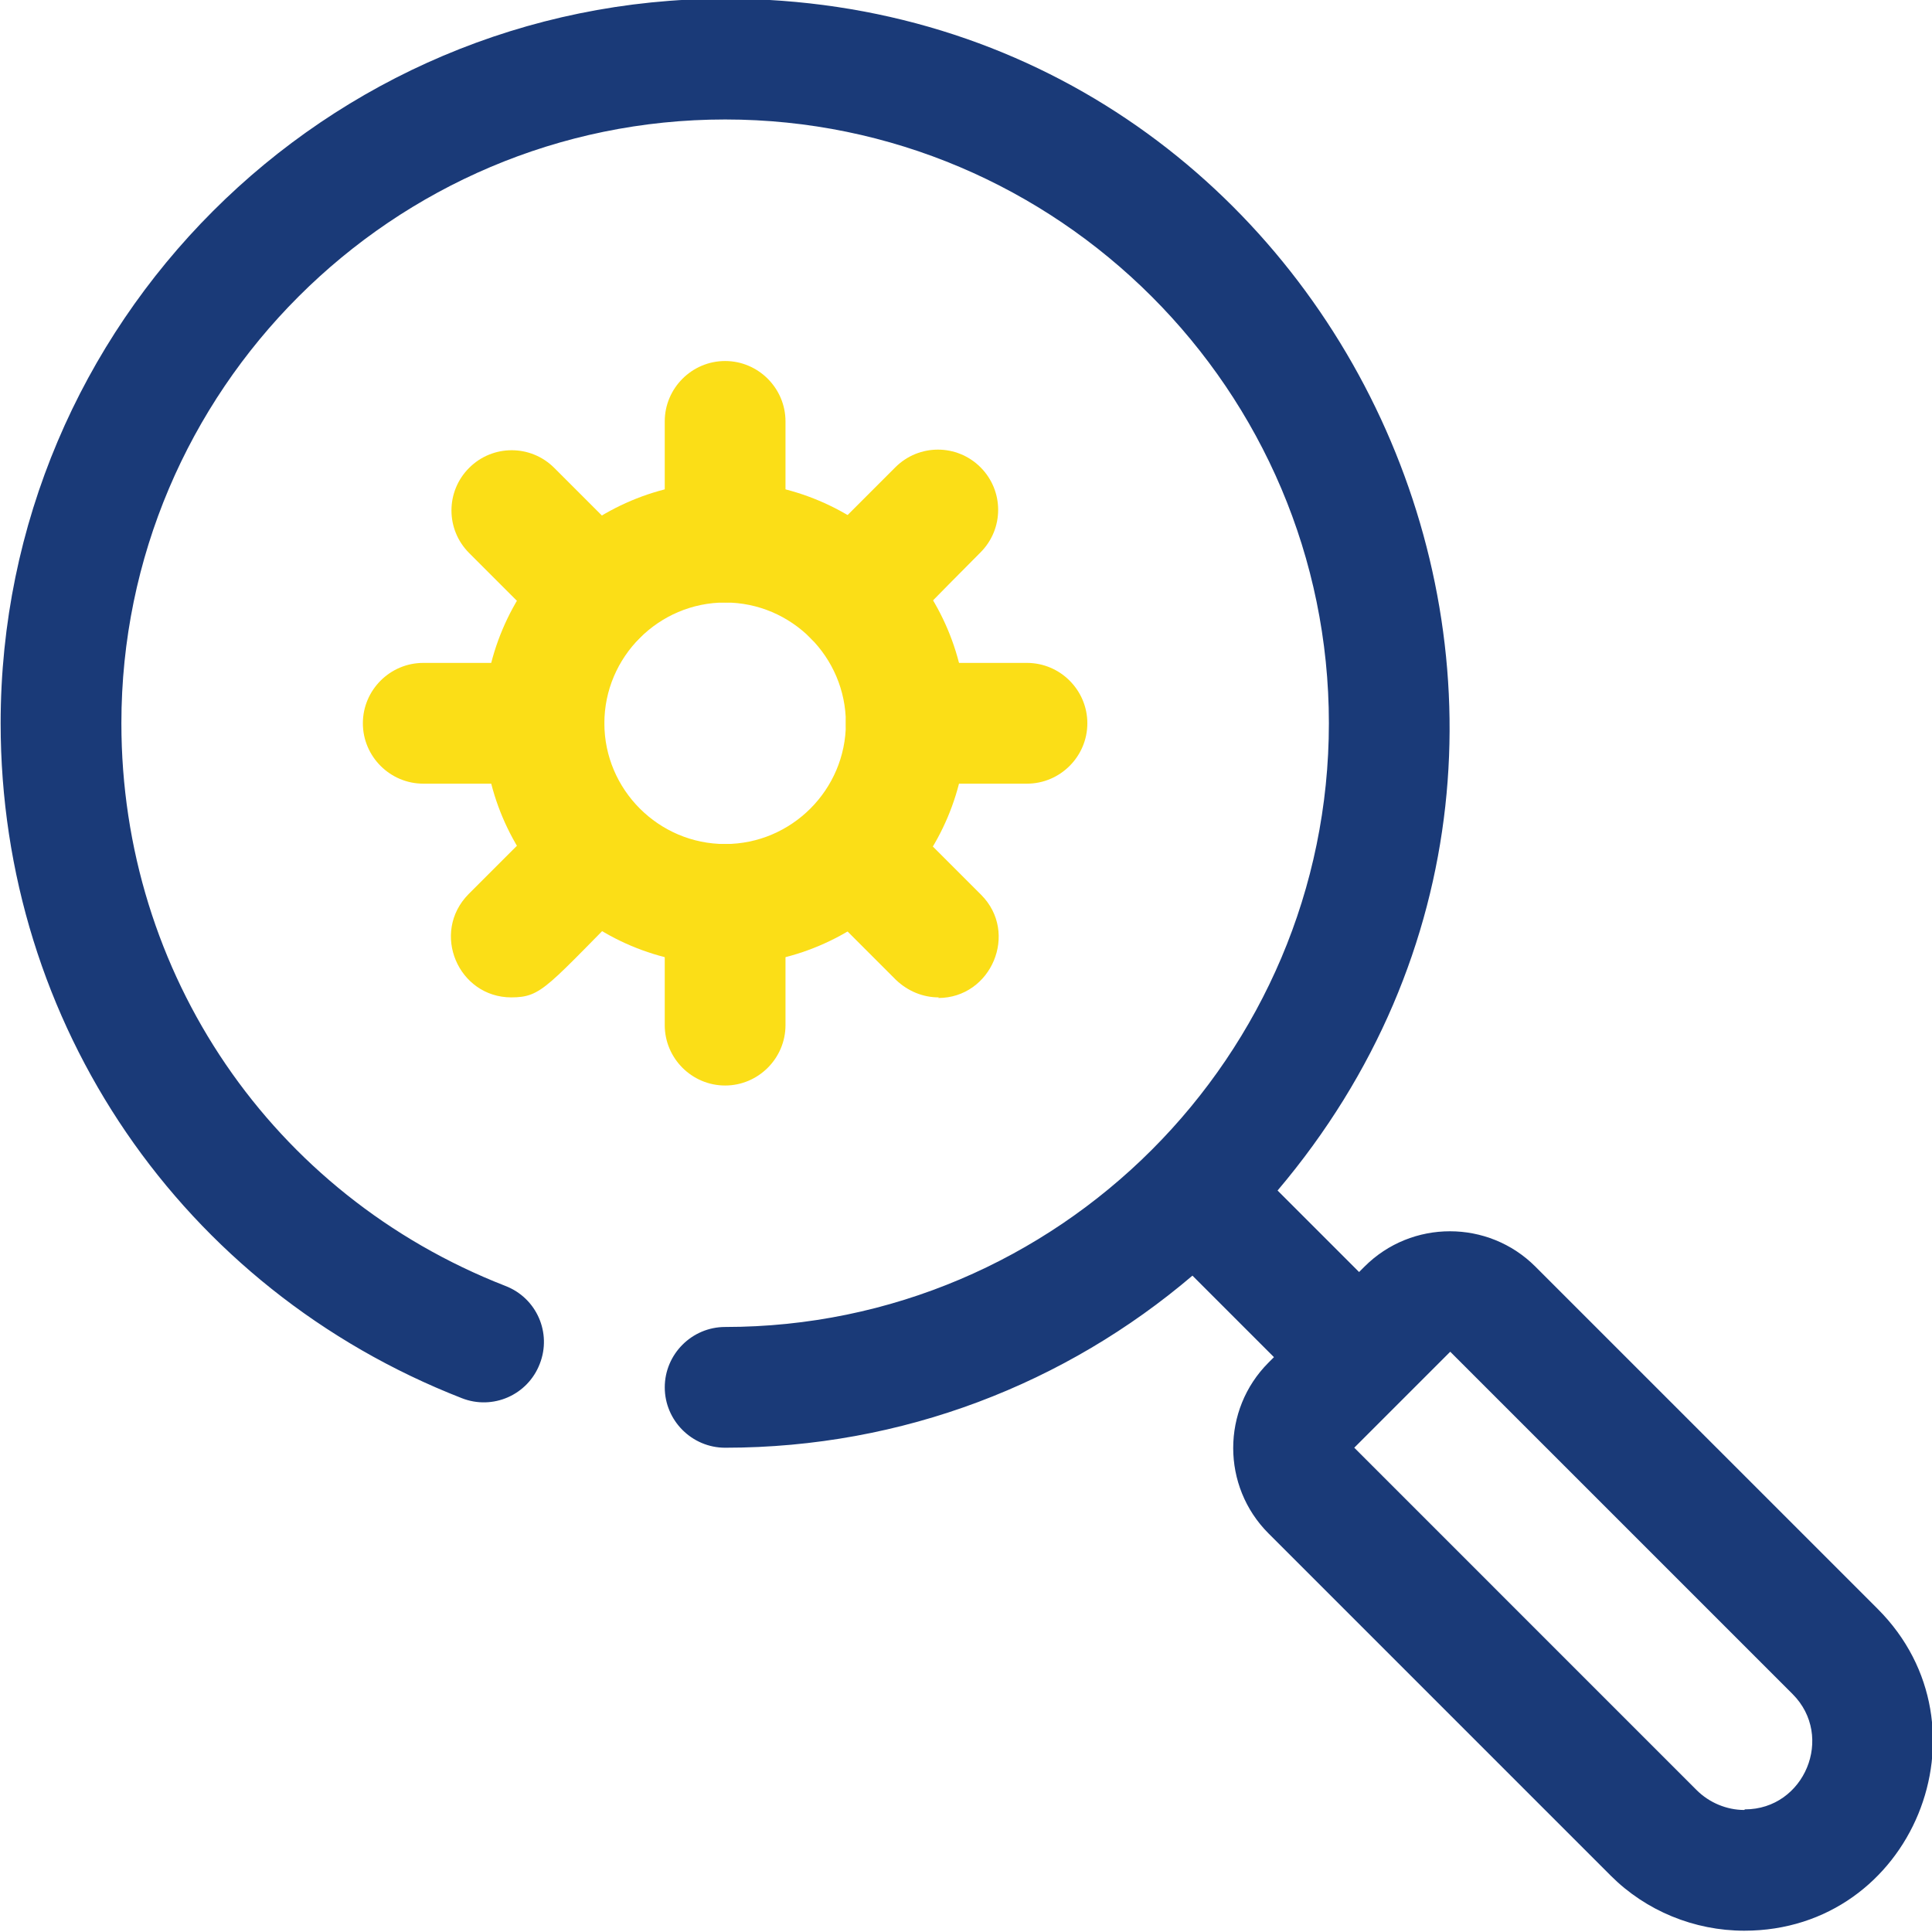
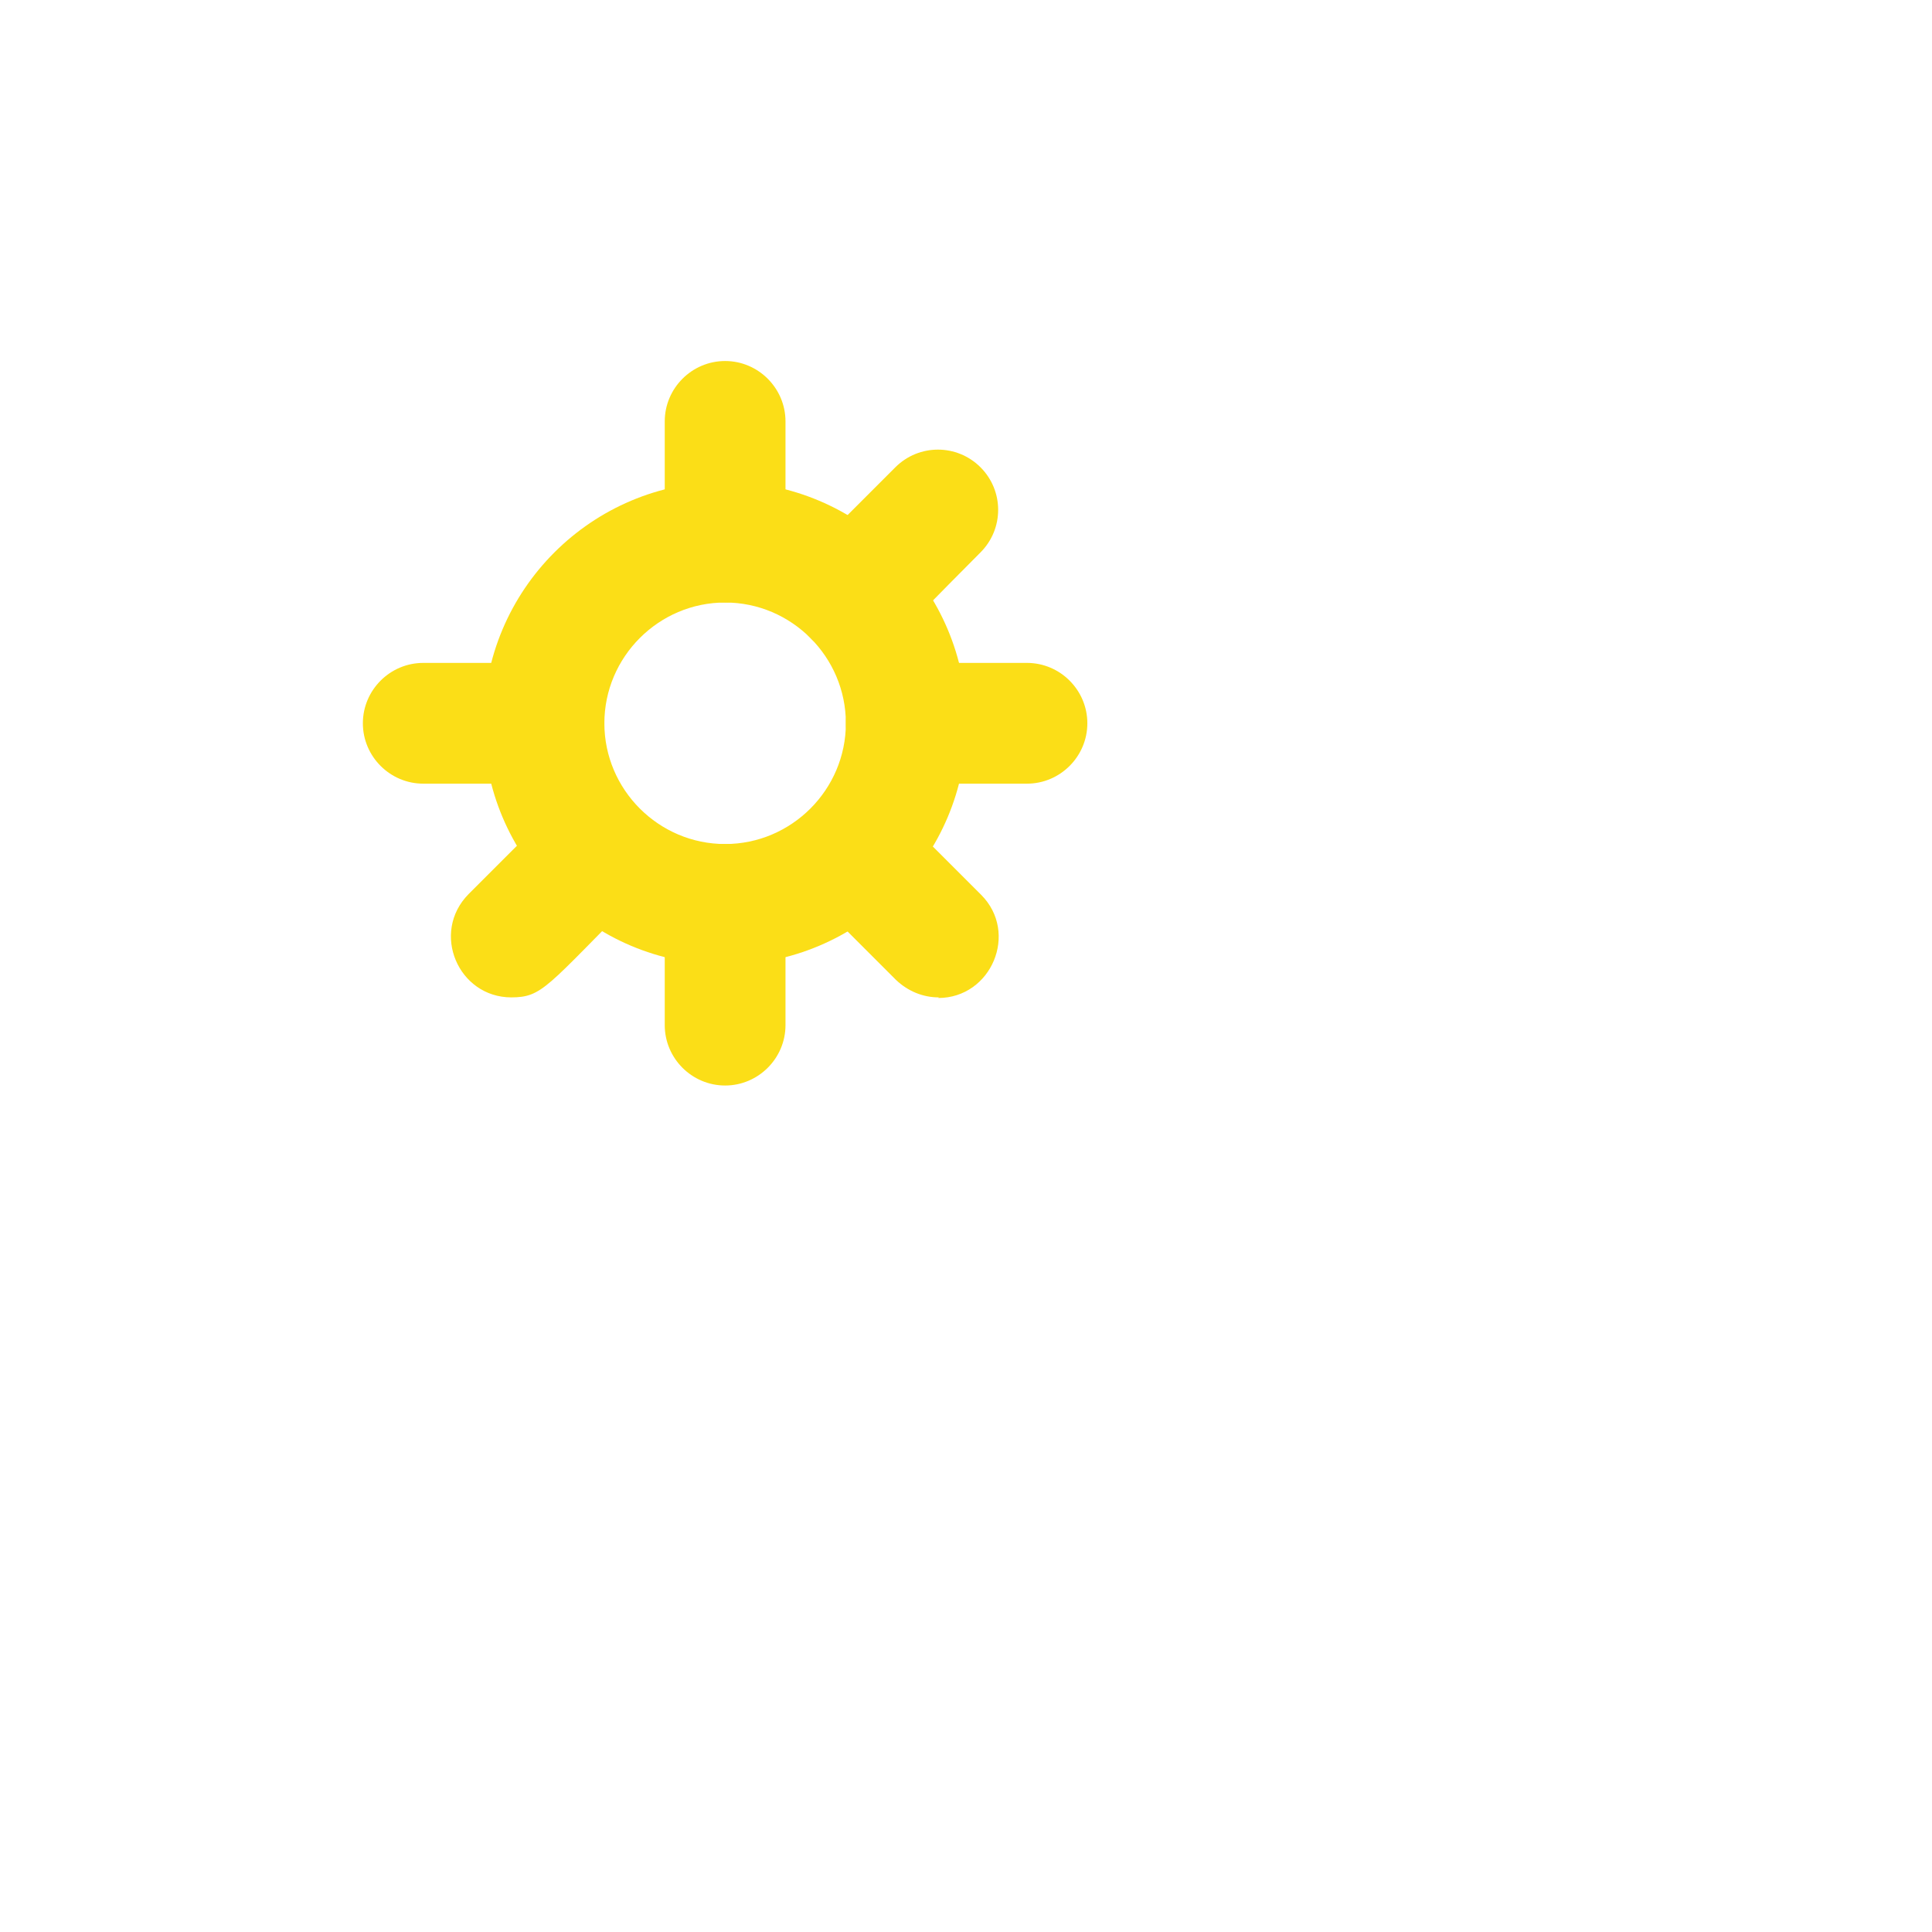
<svg xmlns="http://www.w3.org/2000/svg" width="100" height="100" viewBox="0 0 100 100" fill="none">
  <g clip-path="url(#clip0_45_17)">
-     <path d="M97.19 83.278L79.471 65.559C77.033 63.121 73.064 63.121 70.627 65.559L70.346 65.84L66.127 61.621C86.689 37.341 69.346 -0.067 37.533 -0.067C16.845 -0.067 0.033 16.745 0.033 37.433C0.033 52.995 9.408 66.714 23.908 72.371C25.502 72.996 27.314 72.215 27.939 70.59C28.564 68.996 27.783 67.184 26.158 66.559C14.064 61.84 6.283 50.403 6.283 37.434C6.283 20.215 20.314 6.184 37.533 6.184C54.752 6.184 68.783 20.215 68.783 37.434C68.783 54.653 54.752 68.684 37.533 68.684C35.814 68.684 34.408 70.09 34.408 71.809C34.408 73.528 35.814 74.934 37.533 74.934C46.752 74.934 55.189 71.59 61.721 66.027L65.94 70.246L65.659 70.527C63.221 72.965 63.221 76.933 65.659 79.371L83.378 97.09C85.191 98.902 87.691 99.933 90.284 99.933C99.002 99.933 103.283 89.372 97.19 83.278ZM90.283 93.684C89.377 93.684 88.471 93.309 87.815 92.653L70.096 74.933L75.064 69.965L92.783 87.684C94.971 89.871 93.408 93.653 90.315 93.653L90.283 93.684Z" fill="#1A3A78" />
    <path d="M37.532 49.936C30.625 49.936 25.032 44.343 25.032 37.437C25.032 30.53 30.625 24.936 37.532 24.936C44.438 24.936 50.032 30.53 50.032 37.437C50.032 44.343 44.438 49.936 37.532 49.936ZM37.532 31.186C34.094 31.186 31.282 33.999 31.282 37.437C31.282 40.874 34.094 43.687 37.532 43.687C40.969 43.687 43.782 40.874 43.782 37.437C43.782 33.999 40.969 31.186 37.532 31.186Z" fill="#FBDE17" />
    <path d="M37.532 31.186C35.813 31.186 34.407 29.78 34.407 28.061V21.811C34.407 20.093 35.813 18.686 37.532 18.686C39.25 18.686 40.657 20.093 40.657 21.811V28.061C40.657 29.78 39.25 31.186 37.532 31.186Z" fill="#FBDE17" />
-     <path d="M30.907 33.937C30.094 33.937 29.313 33.624 28.688 33.03L24.282 28.624C23.063 27.405 23.063 25.436 24.282 24.218C25.5 22.999 27.469 22.999 28.688 24.218L33.094 28.624C35.063 30.593 33.625 33.968 30.875 33.968L30.907 33.937Z" fill="#FBDE17" />
    <path d="M28.157 40.562H21.907C20.188 40.562 18.782 39.155 18.782 37.437C18.782 35.718 20.188 34.312 21.907 34.312H28.157C29.875 34.312 31.282 35.718 31.282 37.437C31.282 39.155 29.875 40.562 28.157 40.562Z" fill="#FBDE17" />
    <path d="M26.47 51.625C23.72 51.625 22.282 48.281 24.251 46.281L28.657 41.875C29.876 40.656 31.845 40.656 33.064 41.875C34.282 43.093 34.282 45.062 33.064 46.281C28.251 51.093 28.095 51.625 26.439 51.625H26.47Z" fill="#FBDE17" />
    <path d="M37.532 56.186C35.813 56.186 34.407 54.78 34.407 53.061V46.811C34.407 45.093 35.813 43.687 37.532 43.687C39.25 43.687 40.657 45.093 40.657 46.811V53.061C40.657 54.78 39.25 56.186 37.532 56.186Z" fill="#FBDE17" />
    <path d="M48.593 51.625C47.781 51.625 46.999 51.312 46.374 50.718L41.968 46.312C40.749 45.093 40.749 43.125 41.968 41.906C43.187 40.687 45.156 40.687 46.374 41.906L50.781 46.312C52.749 48.281 51.312 51.656 48.562 51.656L48.593 51.625Z" fill="#FBDE17" />
    <path d="M53.156 40.562H46.906C45.188 40.562 43.781 39.155 43.781 37.437C43.781 35.718 45.188 34.312 46.906 34.312H53.156C54.875 34.312 56.281 35.718 56.281 37.437C56.281 39.155 54.875 40.562 53.156 40.562Z" fill="#FBDE17" />
    <path d="M44.157 33.937C41.407 33.937 39.969 30.593 41.938 28.593L46.344 24.186C47.563 22.968 49.531 22.968 50.75 24.186C51.969 25.405 51.969 27.374 50.75 28.593C45.938 33.405 45.782 33.937 44.125 33.937H44.157Z" fill="#FBDE17" />
  </g>
  <defs>
    <clipPath id="clip0_45_17">
      <rect width="100" height="100" fill="white" />
    </clipPath>
  </defs>
</svg>